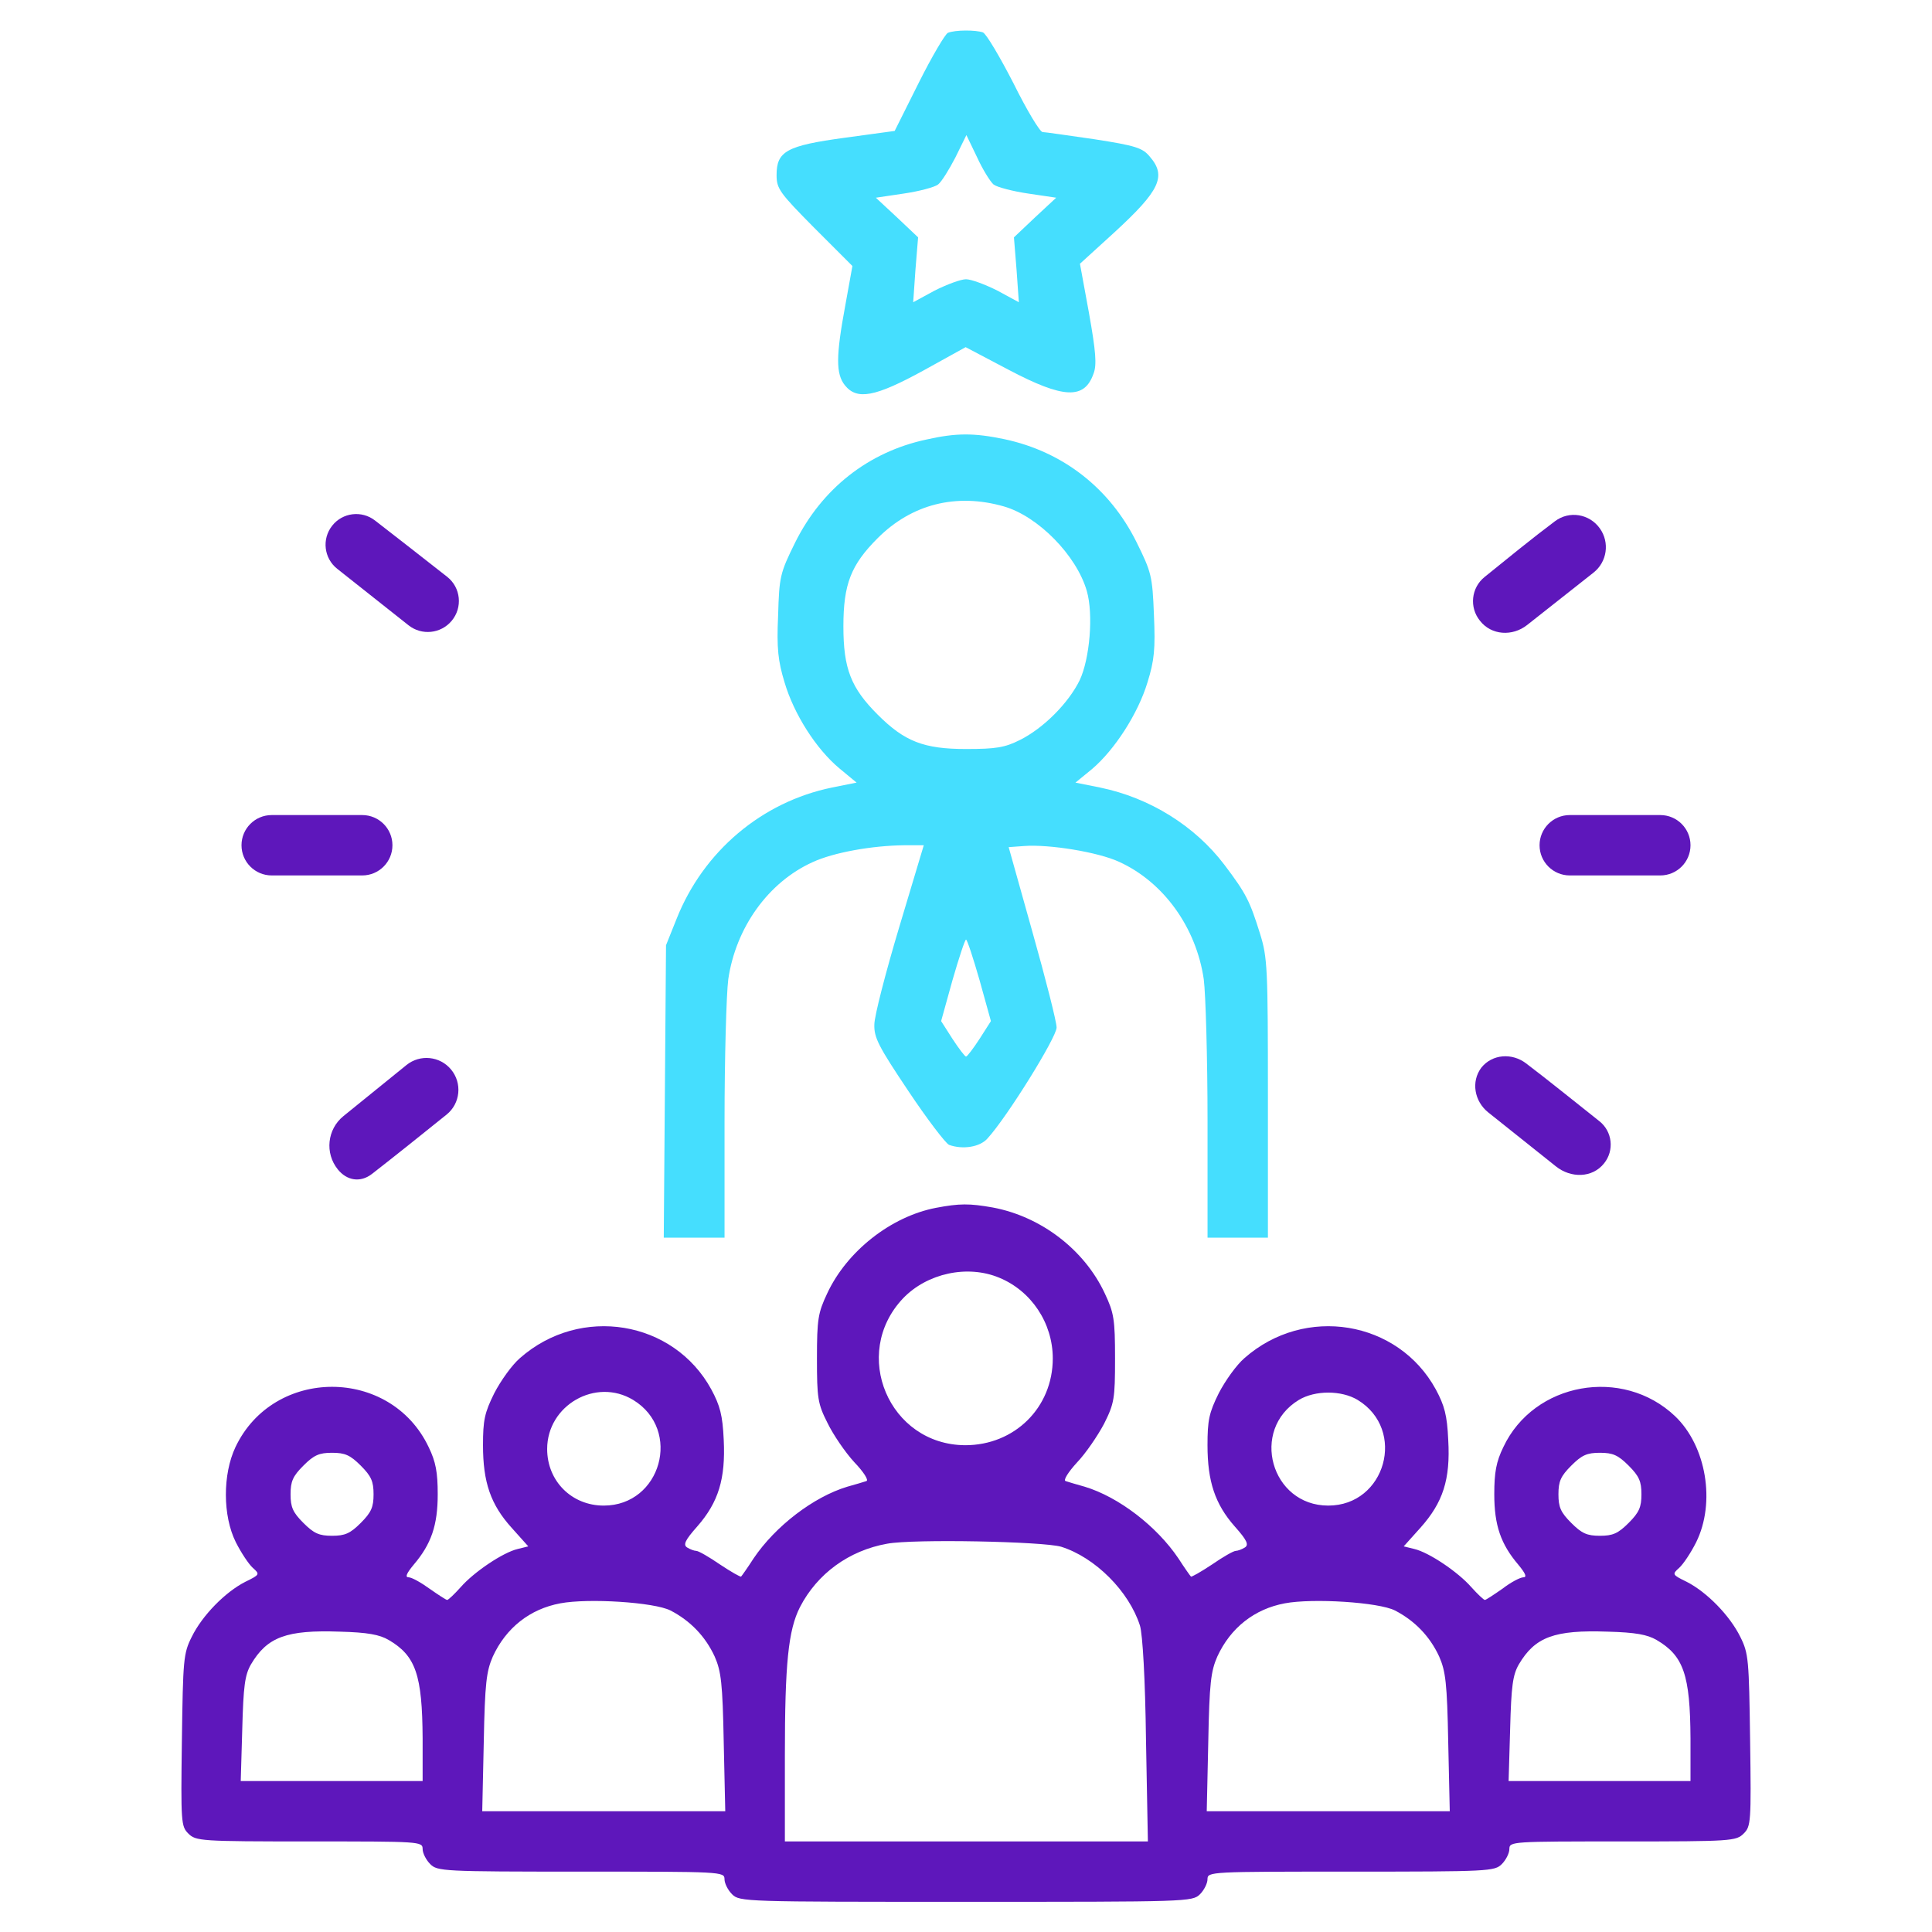
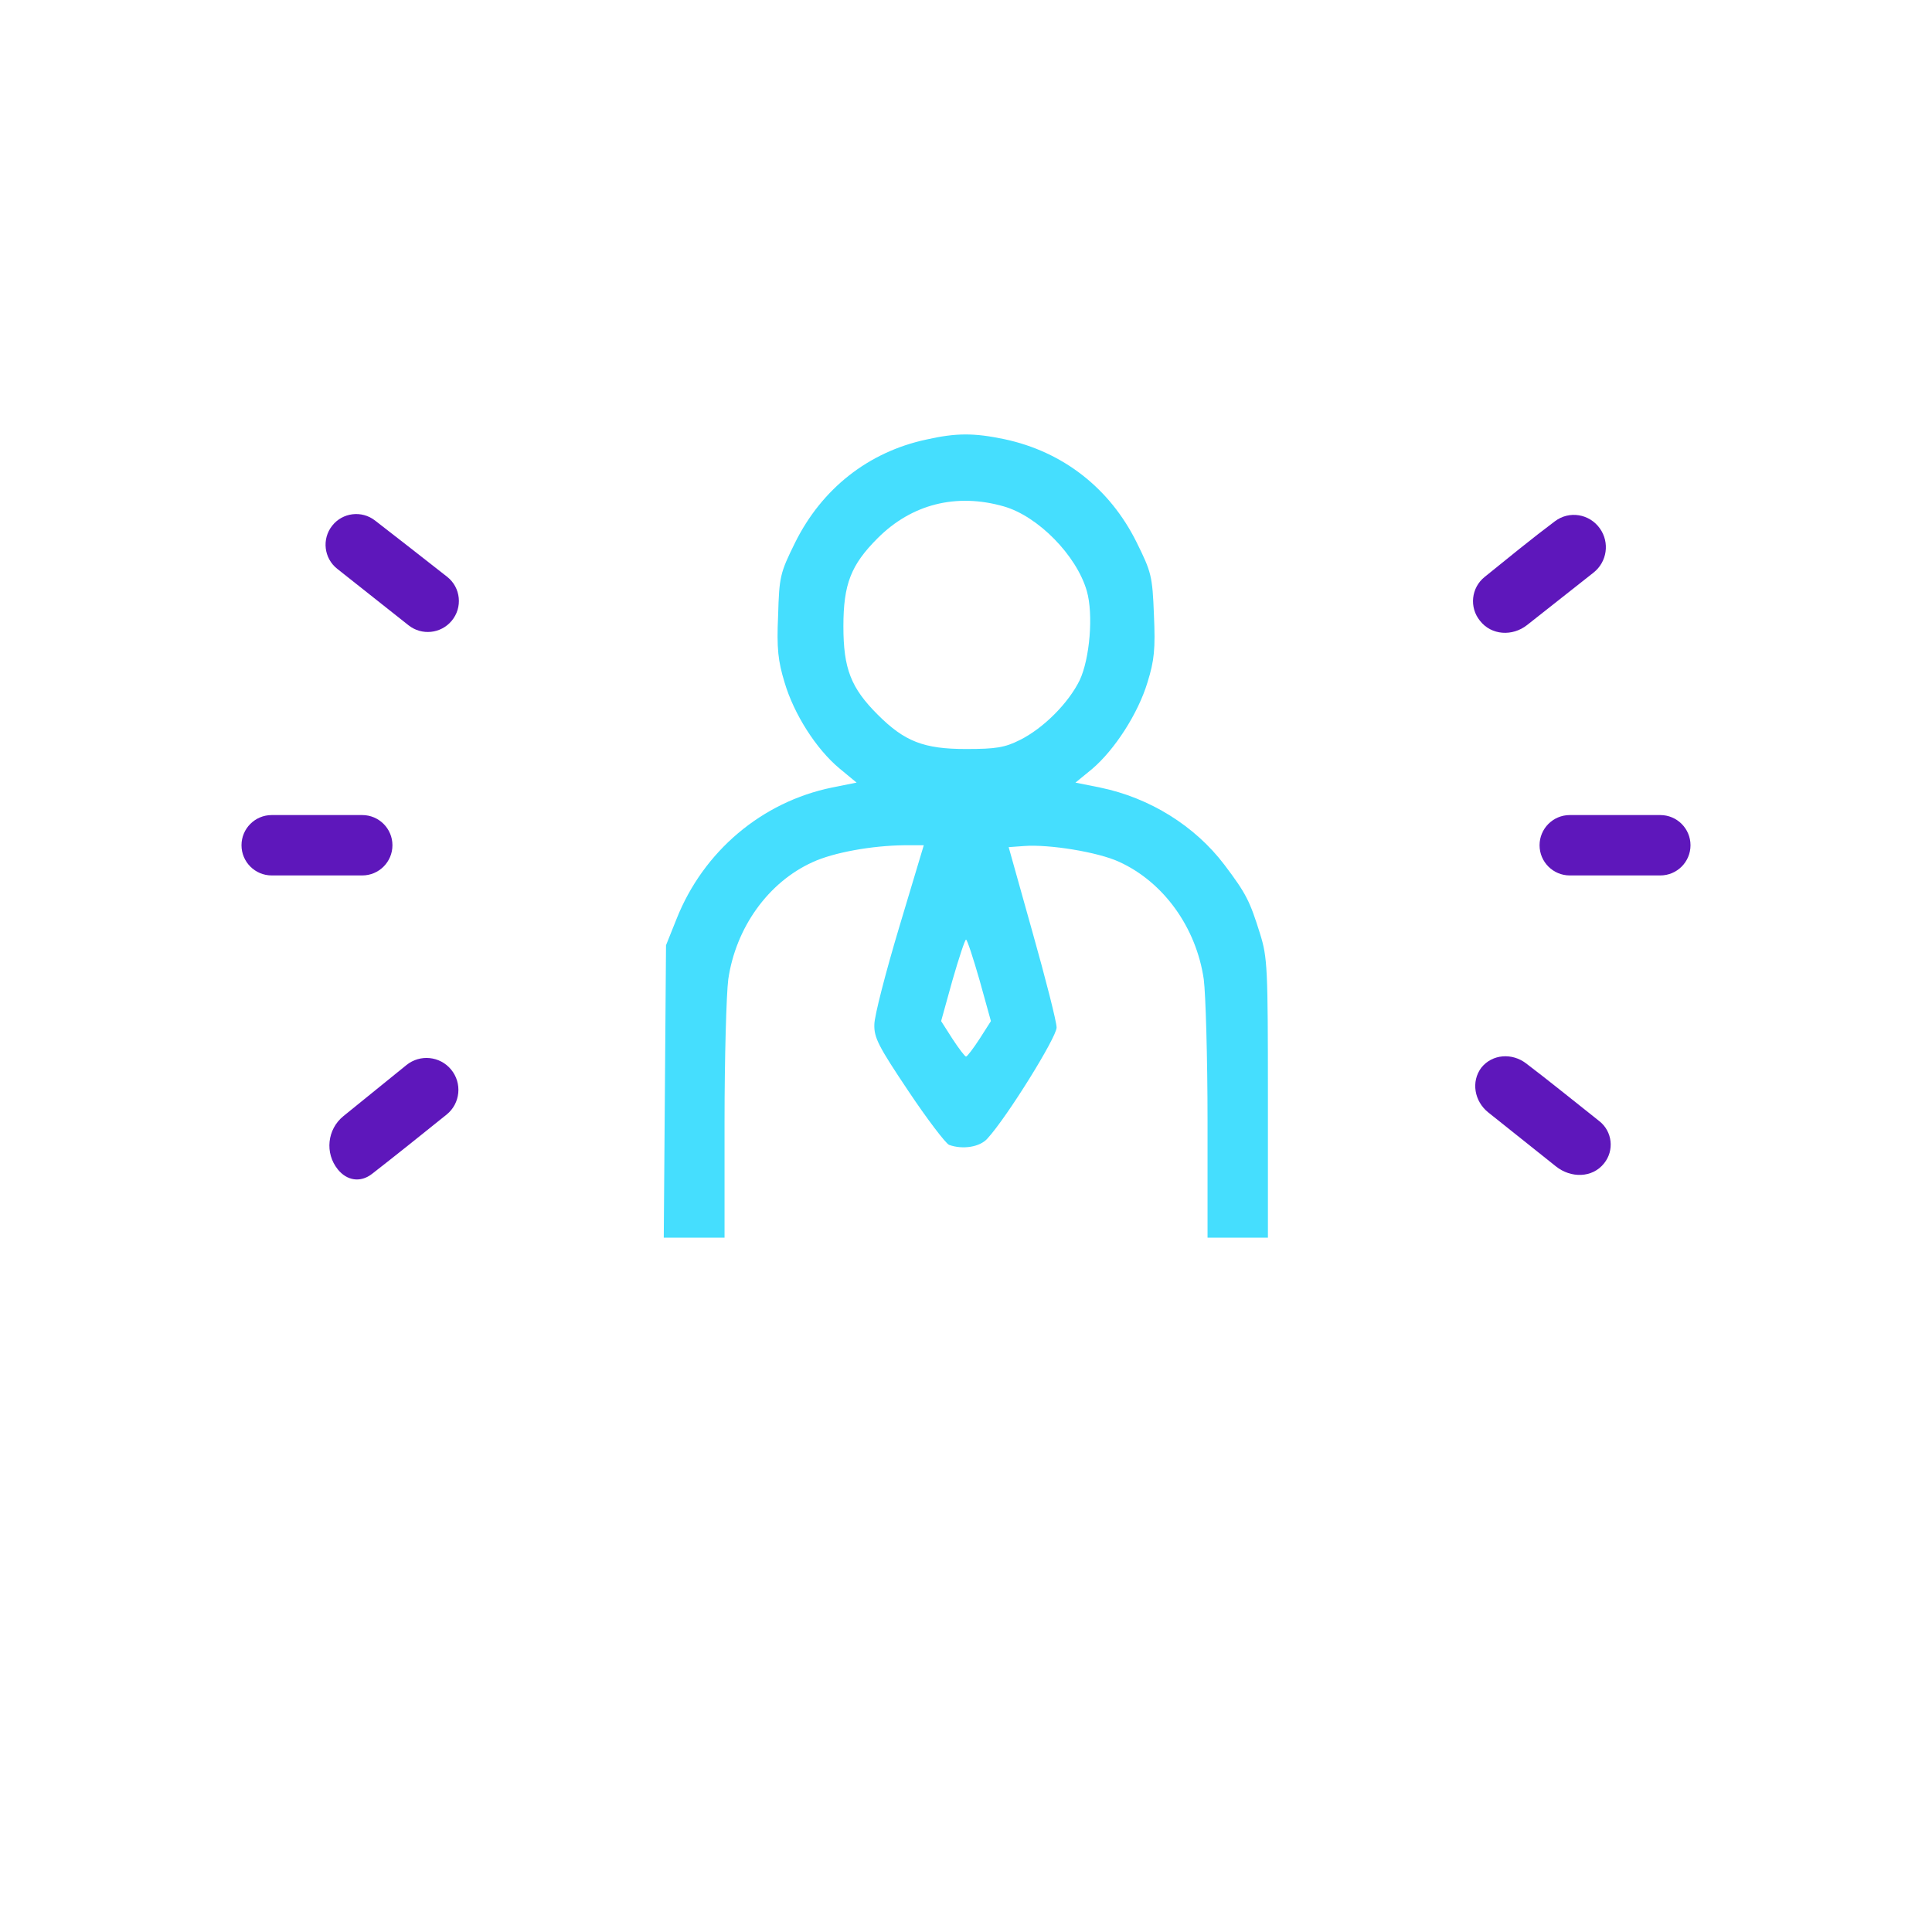
<svg xmlns="http://www.w3.org/2000/svg" width="48" height="48" viewBox="0 0 48 48" fill="none">
-   <path d="M23.55 0.816C23.485 0.844 23.156 1.397 22.828 2.053L22.228 3.253L20.991 3.422C19.538 3.619 19.294 3.759 19.294 4.35C19.294 4.688 19.369 4.791 20.231 5.662L21.178 6.609L21 7.594C20.766 8.85 20.766 9.291 20.991 9.572C21.291 9.947 21.741 9.863 22.941 9.206L23.991 8.625L25.06 9.188C26.428 9.909 26.944 9.928 27.169 9.281C27.253 9.066 27.225 8.728 27.056 7.781L26.831 6.553L27.675 5.784C28.819 4.734 28.988 4.378 28.566 3.891C28.388 3.675 28.219 3.619 27.188 3.459C26.541 3.366 25.96 3.281 25.903 3.281C25.838 3.281 25.51 2.737 25.181 2.072C24.844 1.416 24.506 0.844 24.422 0.806C24.244 0.741 23.728 0.741 23.55 0.816ZM24.685 4.584C24.769 4.65 25.163 4.753 25.547 4.809L26.241 4.912L25.716 5.4L25.191 5.897L25.256 6.703L25.313 7.509L24.778 7.219C24.478 7.069 24.131 6.938 24 6.938C23.869 6.938 23.522 7.069 23.222 7.219L22.688 7.509L22.744 6.703L22.81 5.897L22.285 5.4L21.76 4.912L22.453 4.809C22.838 4.753 23.222 4.65 23.306 4.584C23.391 4.519 23.578 4.219 23.738 3.909L24.01 3.356L24.272 3.9C24.413 4.209 24.6 4.509 24.685 4.584Z" fill="#45DEFE" />
  <path d="M23.007 10.922C21.573 11.231 20.419 12.141 19.754 13.481C19.379 14.241 19.36 14.325 19.332 15.291C19.294 16.116 19.332 16.425 19.491 16.95C19.726 17.747 20.279 18.609 20.851 19.087L21.282 19.444L20.672 19.566C18.929 19.922 17.476 21.15 16.81 22.828L16.547 23.484L16.519 27.113L16.491 30.75H17.251H18.001V27.863C18.001 26.278 18.047 24.684 18.094 24.328C18.282 23.044 19.088 21.919 20.185 21.422C20.71 21.178 21.666 21.009 22.463 21H22.951L22.341 23.034C22.004 24.159 21.723 25.247 21.723 25.453C21.713 25.781 21.826 25.997 22.566 27.103C23.035 27.806 23.494 28.406 23.579 28.444C23.916 28.566 24.348 28.5 24.535 28.284C25.023 27.75 26.251 25.772 26.251 25.528C26.251 25.387 25.979 24.319 25.651 23.156L25.06 21.047L25.444 21.019C26.063 20.972 27.282 21.169 27.807 21.413C28.913 21.919 29.719 23.044 29.907 24.328C29.954 24.684 30.001 26.278 30.001 27.863V30.75H30.751H31.501V27.291C31.501 24.038 31.491 23.794 31.304 23.194C31.051 22.387 30.966 22.209 30.422 21.488C29.691 20.522 28.566 19.819 27.329 19.566L26.719 19.444L27.132 19.106C27.694 18.628 28.276 17.728 28.51 16.95C28.679 16.406 28.707 16.125 28.669 15.272C28.632 14.306 28.604 14.213 28.238 13.472C27.573 12.131 26.41 11.222 24.957 10.912C24.198 10.753 23.757 10.753 23.007 10.922ZM24.938 12.581C25.791 12.825 26.747 13.8 27.001 14.681C27.169 15.262 27.076 16.369 26.823 16.903C26.541 17.475 25.922 18.094 25.341 18.384C24.966 18.572 24.751 18.609 24.001 18.609C22.951 18.609 22.473 18.422 21.807 17.756C21.141 17.091 20.954 16.613 20.954 15.562C20.954 14.512 21.141 14.034 21.807 13.369C22.651 12.525 23.757 12.244 24.938 12.581ZM24.338 24.356L24.619 25.369L24.338 25.809C24.179 26.053 24.029 26.25 24.001 26.25C23.973 26.25 23.823 26.053 23.663 25.809L23.382 25.369L23.663 24.356C23.823 23.803 23.973 23.344 24.001 23.344C24.029 23.344 24.179 23.803 24.338 24.356Z" fill="#45DEFE" />
  <path d="M8.252 13.062C7.992 13.392 8.048 13.87 8.377 14.131L10.15 15.535C10.477 15.794 10.951 15.746 11.22 15.426C11.499 15.095 11.45 14.599 11.11 14.331C10.511 13.859 9.805 13.31 9.316 12.931C8.985 12.675 8.51 12.733 8.252 13.062Z" fill="#5E17BB" />
  <path d="M37.744 13.641L36.883 14.336C36.551 14.604 36.5 15.091 36.769 15.422C37.053 15.787 37.577 15.815 37.94 15.529L39.591 14.226C39.927 13.961 39.997 13.479 39.749 13.13C39.491 12.765 38.987 12.681 38.631 12.951C38.375 13.144 38.065 13.383 37.744 13.641Z" fill="#5E17BB" />
  <path d="M6 21C6 21.414 6.336 21.75 6.75 21.75H7.875H9C9.414 21.75 9.75 21.414 9.75 21C9.75 20.586 9.414 20.25 9 20.25H7.875H6.75C6.336 20.25 6 20.586 6 21Z" fill="#5E17BB" />
  <path d="M38.25 21C38.25 21.414 38.586 21.75 39 21.75H40.125H41.25C41.664 21.75 42 21.414 42 21C42 20.586 41.664 20.25 41.25 20.25H40.125H39C38.586 20.25 38.25 20.586 38.25 21Z" fill="#5E17BB" />
  <path d="M11.096 27.691C10.542 28.137 9.745 28.776 9.24 29.167C8.955 29.387 8.621 29.335 8.394 29.055C8.066 28.65 8.128 28.056 8.534 27.728L10.098 26.461C10.435 26.188 10.929 26.237 11.206 26.571C11.488 26.91 11.439 27.414 11.096 27.691Z" fill="#5E17BB" />
  <path d="M36.806 26.522C36.54 26.873 36.632 27.365 36.977 27.639L38.657 28.979C39.025 29.273 39.56 29.272 39.853 28.903C40.111 28.583 40.06 28.113 39.738 27.857L38.85 27.15C38.507 26.875 38.178 26.62 37.913 26.418C37.568 26.156 37.08 26.185 36.806 26.522Z" fill="#5E17BB" />
-   <path d="M23.25 30.009C22.134 30.225 21.038 31.087 20.55 32.138C20.325 32.616 20.297 32.775 20.297 33.75C20.297 34.734 20.316 34.875 20.559 35.353C20.7 35.644 21 36.084 21.225 36.328C21.45 36.562 21.591 36.778 21.525 36.797C21.469 36.816 21.253 36.881 21.047 36.938C20.213 37.191 19.266 37.913 18.722 38.719C18.572 38.953 18.431 39.15 18.413 39.169C18.403 39.188 18.169 39.056 17.888 38.869C17.616 38.681 17.353 38.531 17.297 38.531C17.25 38.531 17.147 38.494 17.072 38.447C16.969 38.381 17.016 38.269 17.325 37.922C17.85 37.322 18.028 36.741 17.981 35.775C17.953 35.156 17.888 34.922 17.672 34.519C16.735 32.803 14.419 32.419 12.919 33.741C12.722 33.909 12.441 34.303 12.281 34.612C12.038 35.1 12 35.288 12 35.906C12 36.825 12.188 37.378 12.713 37.959L13.125 38.419L12.863 38.484C12.497 38.569 11.775 39.056 11.447 39.431C11.288 39.609 11.138 39.75 11.11 39.75C11.081 39.75 10.884 39.619 10.669 39.469C10.463 39.319 10.228 39.188 10.153 39.188C10.059 39.188 10.097 39.094 10.275 38.878C10.716 38.362 10.875 37.894 10.875 37.125C10.875 36.581 10.828 36.319 10.65 35.953C9.703 33.956 6.797 33.956 5.85 35.953C5.531 36.628 5.531 37.659 5.859 38.316C5.991 38.578 6.178 38.859 6.281 38.953C6.459 39.112 6.459 39.122 6.094 39.3C5.597 39.553 5.025 40.134 4.763 40.669C4.556 41.081 4.547 41.231 4.519 43.237C4.491 45.281 4.5 45.375 4.678 45.553C4.866 45.741 4.978 45.75 7.688 45.75C10.434 45.75 10.5 45.75 10.5 45.938C10.5 46.041 10.585 46.209 10.688 46.312C10.866 46.491 10.997 46.5 14.438 46.5C17.934 46.5 18 46.5 18 46.688C18 46.791 18.084 46.959 18.188 47.062C18.375 47.25 18.497 47.25 24 47.25C29.503 47.25 29.625 47.25 29.813 47.062C29.916 46.959 30 46.791 30 46.688C30 46.5 30.066 46.5 33.563 46.5C37.003 46.5 37.135 46.491 37.313 46.312C37.416 46.209 37.5 46.041 37.5 45.938C37.5 45.75 37.566 45.75 40.313 45.75C43.022 45.75 43.135 45.741 43.322 45.553C43.5 45.375 43.51 45.281 43.481 43.237C43.453 41.231 43.444 41.081 43.238 40.669C42.975 40.134 42.403 39.553 41.906 39.3C41.541 39.122 41.541 39.112 41.719 38.953C41.822 38.859 42.01 38.578 42.141 38.316C42.628 37.331 42.394 35.925 41.616 35.184C40.313 33.947 38.109 34.341 37.35 35.953C37.172 36.319 37.125 36.581 37.125 37.125C37.125 37.894 37.285 38.362 37.725 38.878C37.903 39.094 37.941 39.188 37.847 39.188C37.772 39.188 37.538 39.309 37.331 39.469C37.116 39.619 36.919 39.75 36.891 39.75C36.863 39.75 36.713 39.609 36.553 39.431C36.225 39.056 35.503 38.569 35.138 38.484L34.875 38.419L35.288 37.959C35.85 37.331 36.038 36.759 35.981 35.775C35.953 35.156 35.888 34.922 35.672 34.519C34.734 32.803 32.419 32.419 30.919 33.741C30.722 33.909 30.441 34.303 30.281 34.612C30.038 35.1 30 35.288 30 35.906C30 36.806 30.188 37.369 30.675 37.922C30.985 38.269 31.031 38.381 30.928 38.447C30.853 38.494 30.75 38.531 30.703 38.531C30.647 38.531 30.384 38.681 30.113 38.869C29.831 39.056 29.597 39.188 29.588 39.169C29.569 39.15 29.428 38.953 29.278 38.719C28.735 37.913 27.788 37.191 26.953 36.938C26.747 36.881 26.531 36.816 26.475 36.797C26.41 36.778 26.541 36.572 26.756 36.337C26.972 36.112 27.272 35.672 27.431 35.372C27.684 34.866 27.703 34.753 27.703 33.75C27.703 32.775 27.675 32.616 27.45 32.138C26.944 31.05 25.866 30.225 24.666 30C24.084 29.897 23.841 29.897 23.25 30.009ZM24.825 31.744C25.622 32.072 26.156 32.869 26.156 33.75C26.156 34.969 25.209 35.906 23.981 35.906C22.088 35.897 21.131 33.638 22.434 32.259C23.035 31.631 24.038 31.416 24.825 31.744ZM15.731 34.781C16.95 35.522 16.425 37.406 15 37.406C14.203 37.406 13.594 36.797 13.594 36C13.594 34.913 14.803 34.219 15.731 34.781ZM33.731 34.781C34.95 35.522 34.425 37.406 33 37.406C31.575 37.406 31.05 35.522 32.269 34.781C32.672 34.538 33.328 34.538 33.731 34.781ZM8.963 36.413C9.225 36.675 9.281 36.806 9.281 37.125C9.281 37.444 9.225 37.575 8.963 37.837C8.7 38.1 8.569 38.156 8.25 38.156C7.931 38.156 7.8 38.1 7.538 37.837C7.275 37.575 7.219 37.444 7.219 37.125C7.219 36.806 7.275 36.675 7.538 36.413C7.8 36.15 7.931 36.094 8.25 36.094C8.569 36.094 8.7 36.15 8.963 36.413ZM40.463 36.413C40.725 36.675 40.781 36.806 40.781 37.125C40.781 37.444 40.725 37.575 40.463 37.837C40.2 38.1 40.069 38.156 39.75 38.156C39.431 38.156 39.3 38.1 39.038 37.837C38.775 37.575 38.719 37.444 38.719 37.125C38.719 36.806 38.775 36.675 39.038 36.413C39.3 36.15 39.431 36.094 39.75 36.094C40.069 36.094 40.2 36.15 40.463 36.413ZM26.363 38.428C27.206 38.691 28.05 39.534 28.322 40.388C28.388 40.603 28.453 41.709 28.472 43.237L28.519 45.75H24.009H19.5V43.612C19.5 41.334 19.584 40.5 19.875 39.928C20.306 39.094 21.094 38.522 22.041 38.353C22.697 38.231 25.913 38.297 26.363 38.428ZM16.66 40.013C17.147 40.266 17.522 40.65 17.756 41.156C17.916 41.522 17.953 41.812 17.981 43.294L18.019 45H15H11.981L12.019 43.284C12.047 41.812 12.085 41.522 12.244 41.156C12.572 40.444 13.163 39.975 13.922 39.834C14.616 39.703 16.256 39.806 16.66 40.013ZM34.66 40.013C35.147 40.266 35.522 40.65 35.756 41.156C35.916 41.522 35.953 41.812 35.981 43.294L36.019 45H33H29.981L30.019 43.284C30.047 41.812 30.084 41.522 30.244 41.156C30.572 40.444 31.163 39.975 31.922 39.834C32.616 39.703 34.256 39.806 34.66 40.013ZM9.656 40.744C10.331 41.138 10.491 41.616 10.5 43.191V44.25H8.241H5.981L6.019 42.956C6.047 41.888 6.084 41.616 6.234 41.353C6.638 40.669 7.116 40.491 8.447 40.538C9.131 40.556 9.431 40.612 9.656 40.744ZM41.156 40.744C41.831 41.138 41.991 41.616 42 43.191V44.25H39.741H37.481L37.519 42.956C37.547 41.888 37.584 41.616 37.734 41.353C38.138 40.669 38.616 40.491 39.947 40.538C40.631 40.556 40.931 40.612 41.156 40.744Z" fill="#5E17BB" />
</svg>